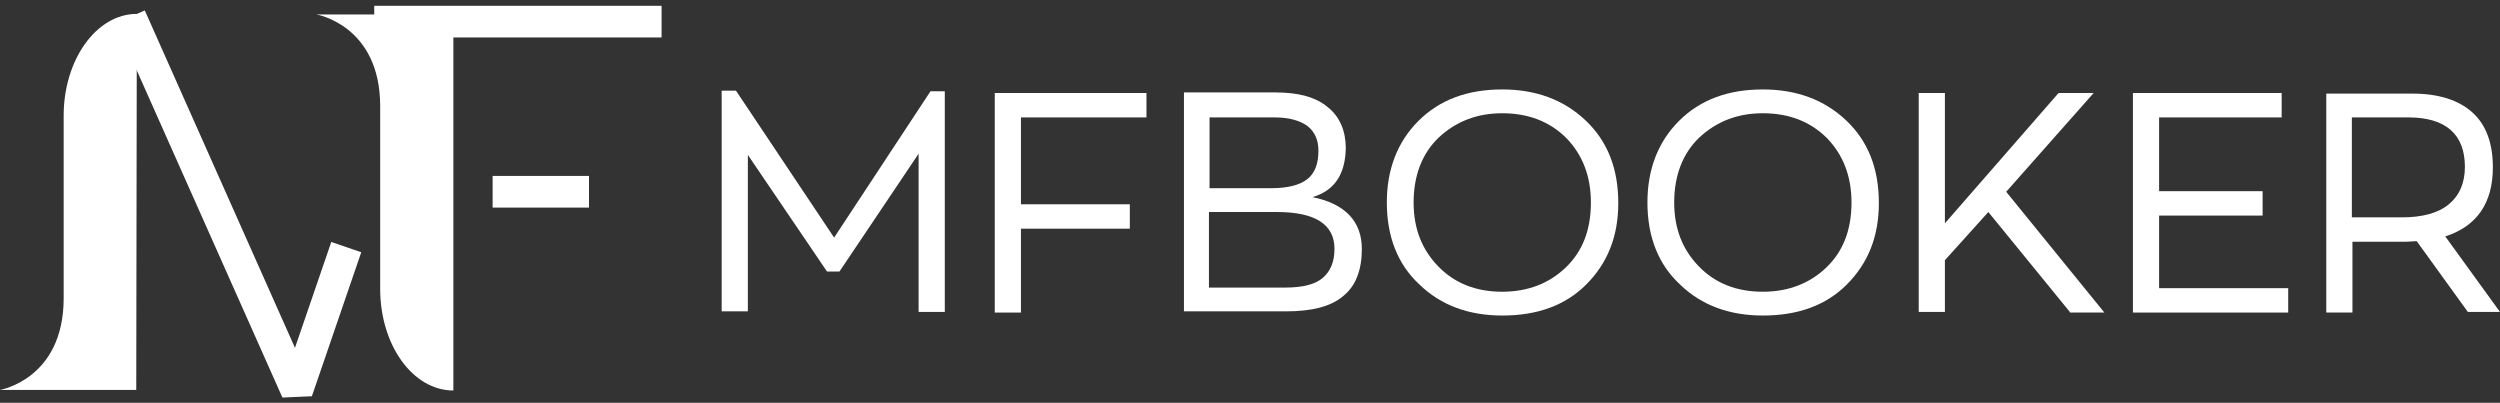
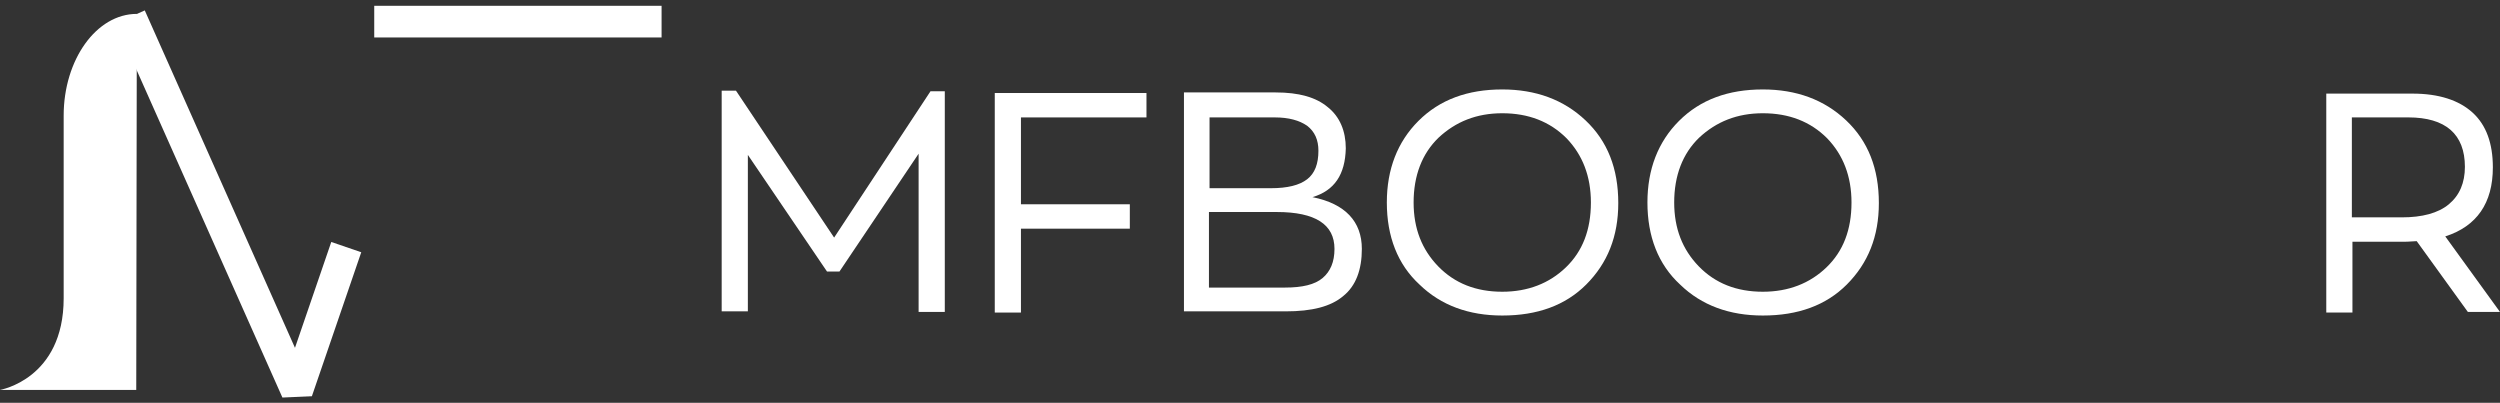
<svg xmlns="http://www.w3.org/2000/svg" width="180" height="29" viewBox="0 0 180 29" fill="none">
  <rect x="0" y="0" width="180" height="29" fill="#333333" stroke="none" />
  <path d="M66.997 6.569H68.025V22.461H66.14V11.067L60.443 19.548H59.543L53.846 11.152V22.418H51.961V6.526H52.989L60.057 17.107L66.997 6.569Z" fill="white" />
  <path d="M71.623 22.461V6.697H82.546V8.454H73.508V14.708H81.347V16.464H73.508V22.504H71.623V22.461Z" fill="white" />
  <path d="M94.498 14.194C96.854 14.665 98.053 15.95 98.053 17.921C98.053 19.42 97.625 20.576 96.725 21.305C95.826 22.076 94.455 22.418 92.57 22.418H85.245V6.655H91.842C93.513 6.655 94.755 6.997 95.612 7.725C96.468 8.411 96.897 9.439 96.897 10.681C96.854 12.566 96.083 13.723 94.498 14.194ZM87.087 8.454V13.551H91.499C92.699 13.551 93.555 13.337 94.112 12.909C94.669 12.48 94.926 11.795 94.926 10.852C94.926 10.081 94.669 9.482 94.112 9.053C93.555 8.668 92.784 8.454 91.799 8.454H87.087ZM92.527 20.705C93.77 20.705 94.669 20.491 95.226 20.02C95.783 19.548 96.083 18.863 96.083 17.921C96.083 16.164 94.712 15.265 91.928 15.265H87.044V20.705H92.527Z" fill="white" />
  <path d="M108.163 22.718C105.764 22.718 103.751 21.99 102.208 20.491C100.624 19.034 99.852 17.021 99.852 14.579C99.852 12.18 100.624 10.21 102.123 8.71C103.665 7.168 105.678 6.44 108.163 6.44C110.562 6.44 112.575 7.168 114.16 8.668C115.745 10.167 116.516 12.137 116.516 14.622C116.516 17.021 115.745 18.948 114.203 20.491C112.703 21.99 110.69 22.718 108.163 22.718ZM108.163 21.005C110.005 21.005 111.547 20.405 112.746 19.248C113.946 18.092 114.545 16.55 114.545 14.579C114.545 12.694 113.946 11.152 112.789 9.953C111.59 8.753 110.048 8.154 108.163 8.154C106.321 8.154 104.822 8.753 103.579 9.91C102.38 11.067 101.78 12.652 101.78 14.579C101.78 16.464 102.38 17.963 103.536 19.163C104.736 20.405 106.278 21.005 108.163 21.005Z" fill="white" />
  <path d="M126.925 22.718C124.526 22.718 122.513 21.99 120.971 20.491C119.386 19.034 118.615 17.021 118.615 14.579C118.615 12.18 119.386 10.21 120.885 8.71C122.427 7.168 124.44 6.44 126.925 6.44C129.324 6.44 131.337 7.168 132.922 8.668C134.507 10.167 135.278 12.137 135.278 14.622C135.278 17.021 134.507 18.948 132.965 20.491C131.466 21.99 129.452 22.718 126.925 22.718ZM126.925 21.005C128.767 21.005 130.309 20.405 131.508 19.248C132.708 18.092 133.308 16.55 133.308 14.579C133.308 12.694 132.708 11.152 131.551 9.953C130.352 8.753 128.81 8.154 126.925 8.154C125.083 8.154 123.584 8.753 122.341 9.91C121.142 11.067 120.542 12.652 120.542 14.579C120.542 16.464 121.142 17.963 122.298 19.163C123.498 20.405 125.04 21.005 126.925 21.005Z" fill="white" />
-   <path d="M149.029 22.461L143.16 15.265L140.033 18.734V22.461H138.148V6.697H140.033V16.078L148.215 6.697H150.742L144.446 13.808L151.514 22.504H149.029V22.461Z" fill="white" />
-   <path d="M153.57 22.461V6.697H164.279V8.454H155.455V13.765H162.908V15.522H155.455V20.748H164.75V22.504H153.57V22.461Z" fill="white" />
  <path d="M180 22.461H177.687L174.003 17.363C173.789 17.363 173.489 17.406 173.103 17.406H169.376V22.504H167.492V6.74H173.703C175.588 6.74 177.044 7.211 178.03 8.111C179.015 9.01 179.486 10.338 179.486 12.052C179.486 14.622 178.329 16.293 176.059 17.021L180 22.461ZM172.932 15.65C174.388 15.65 175.545 15.35 176.316 14.708C177.087 14.065 177.473 13.165 177.473 12.009C177.473 10.852 177.13 9.953 176.445 9.353C175.759 8.753 174.731 8.453 173.403 8.453H169.334V15.65H172.932Z" fill="white" />
-   <path d="M27.373 1.043H22.789C22.789 1.043 27.373 1.814 27.373 7.64V20.791C27.373 24.86 29.729 28.116 32.642 28.116V1H27.373V1.043Z" fill="white" />
  <path d="M9.852 1C6.94 1 4.584 4.298 4.584 8.325V21.476C4.584 27.302 0 28.073 0 28.073H4.541H9.81L9.852 1Z" fill="white" />
-   <path d="M42.408 13.808H35.469" stroke="white" stroke-width="2.282" stroke-miterlimit="10" stroke-linejoin="round" />
  <path d="M47.634 1.557H26.945" stroke="white" stroke-width="2.282" stroke-miterlimit="10" stroke-linejoin="round" />
  <path d="M24.931 17.792L21.376 28.159L9.381 1.214" stroke="white" stroke-width="2.282" stroke-miterlimit="10" stroke-linejoin="bevel" />
</svg>